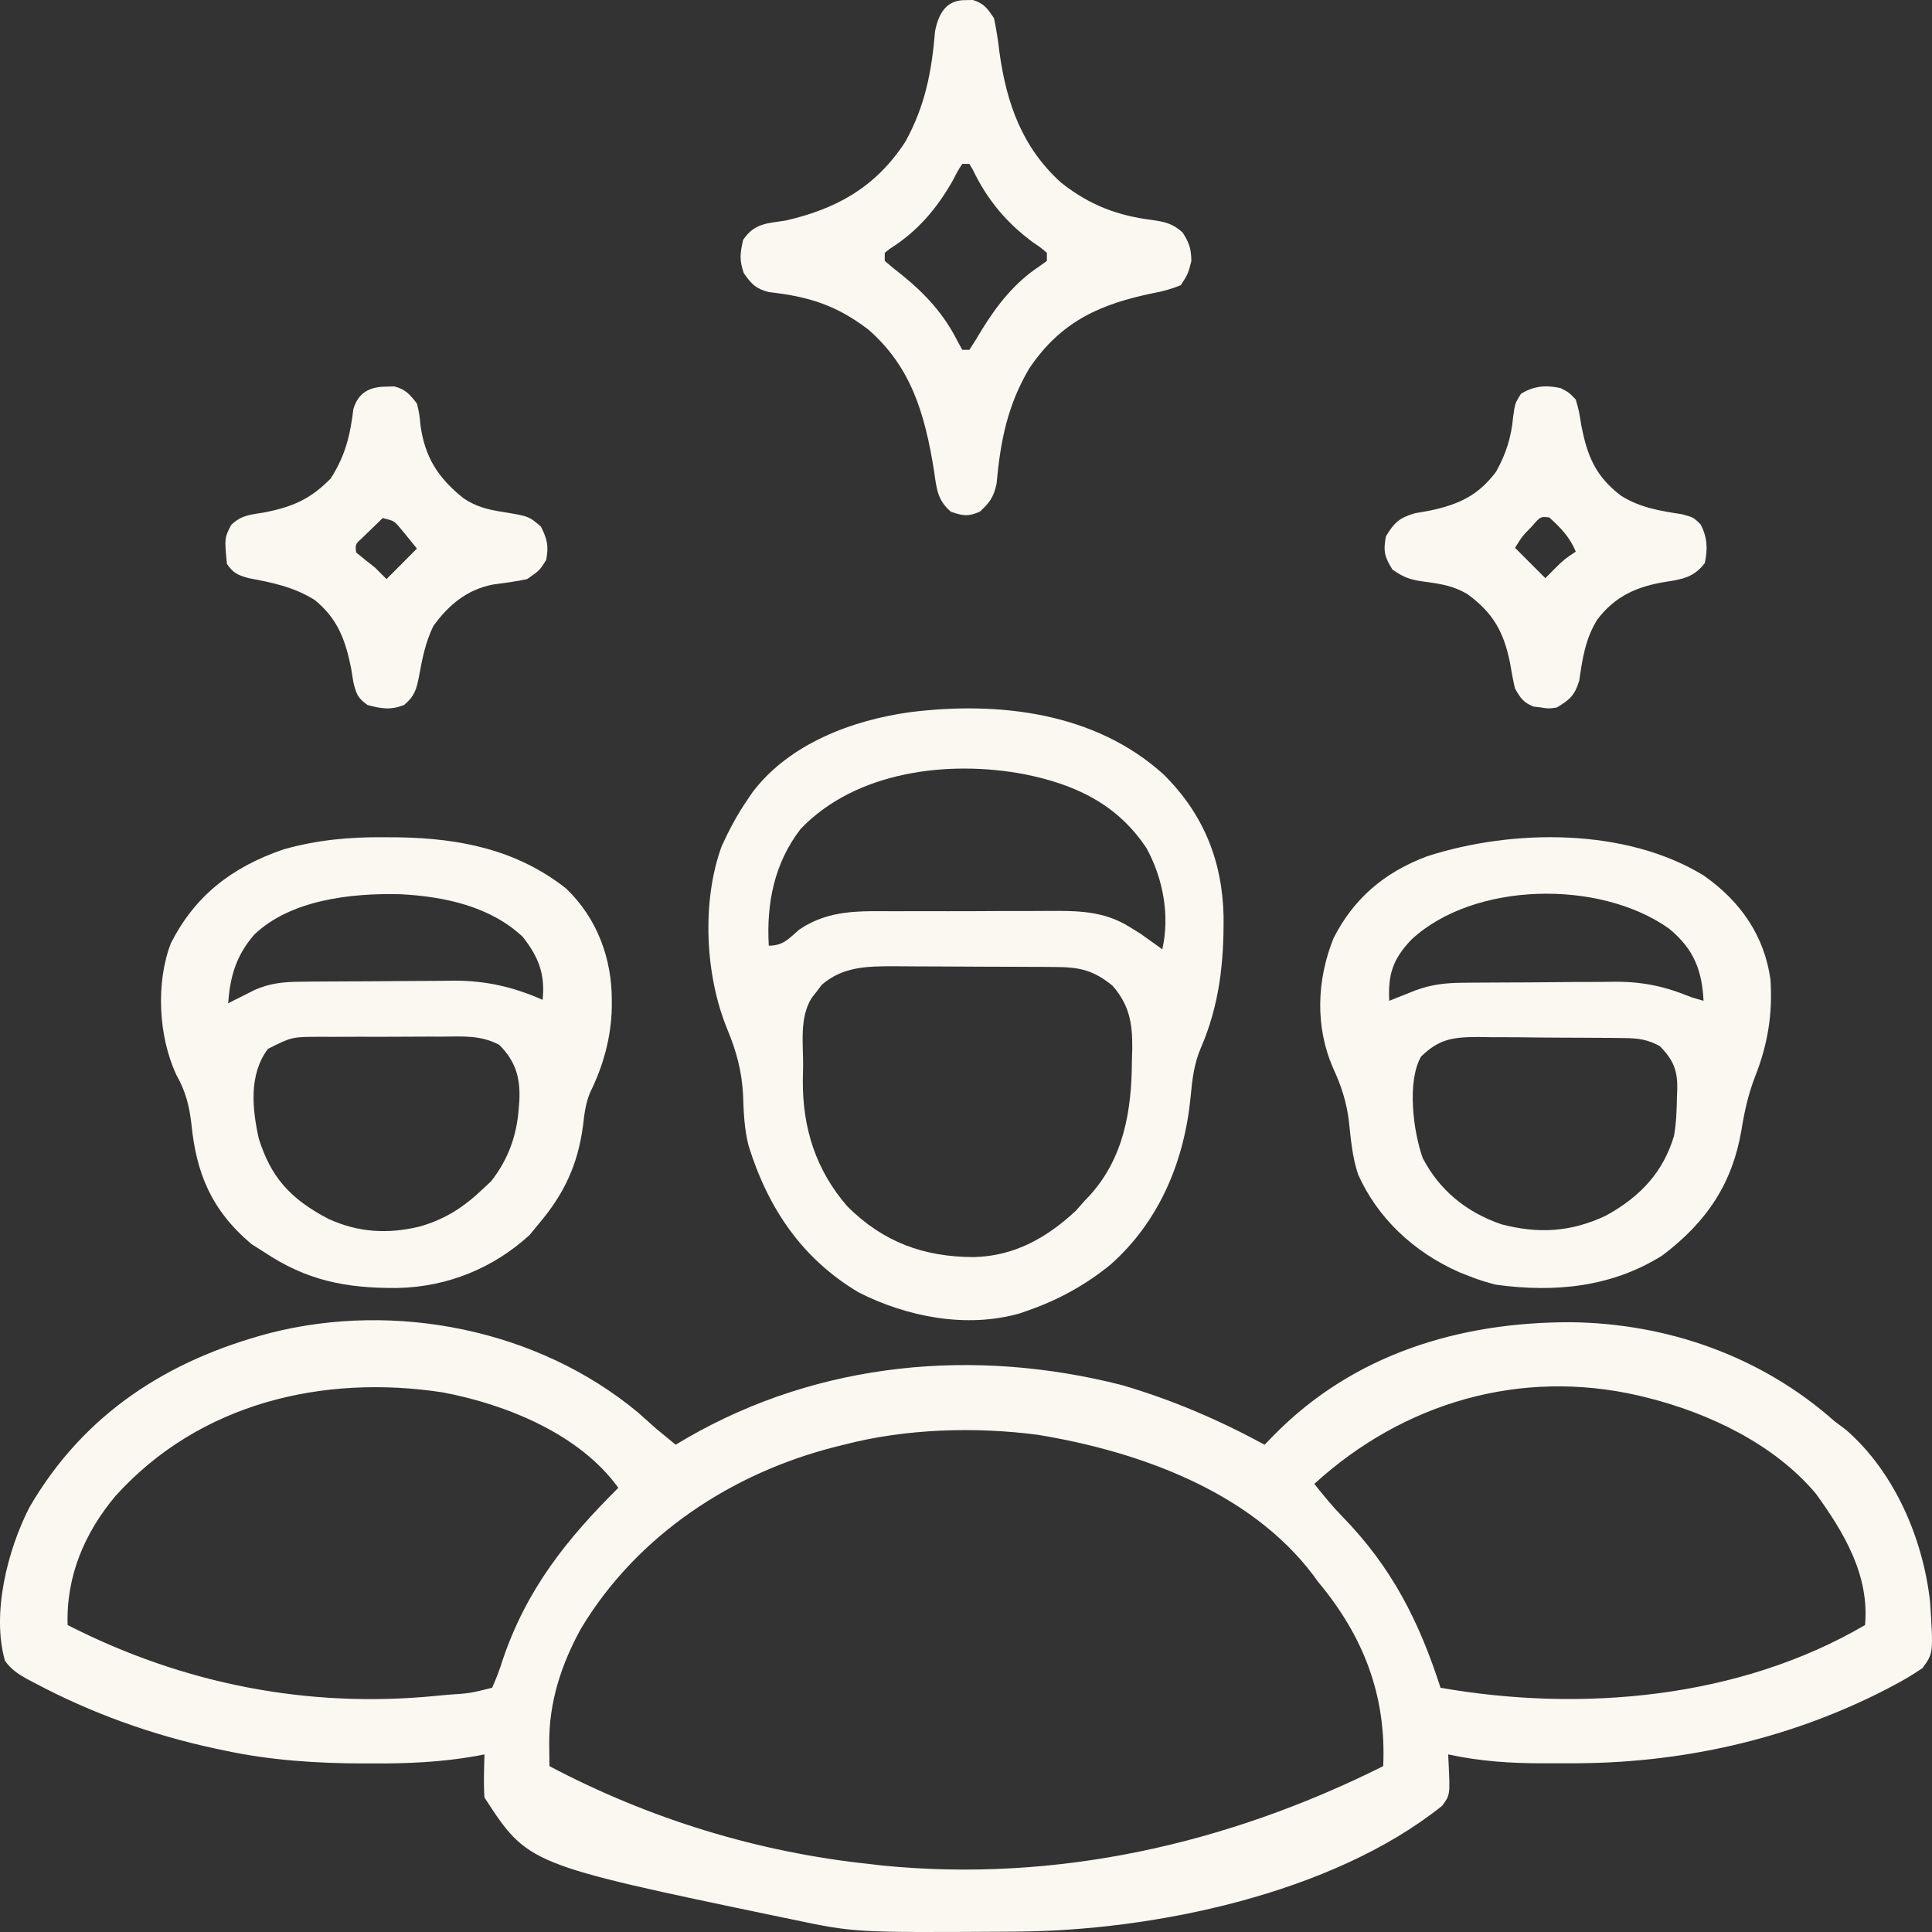
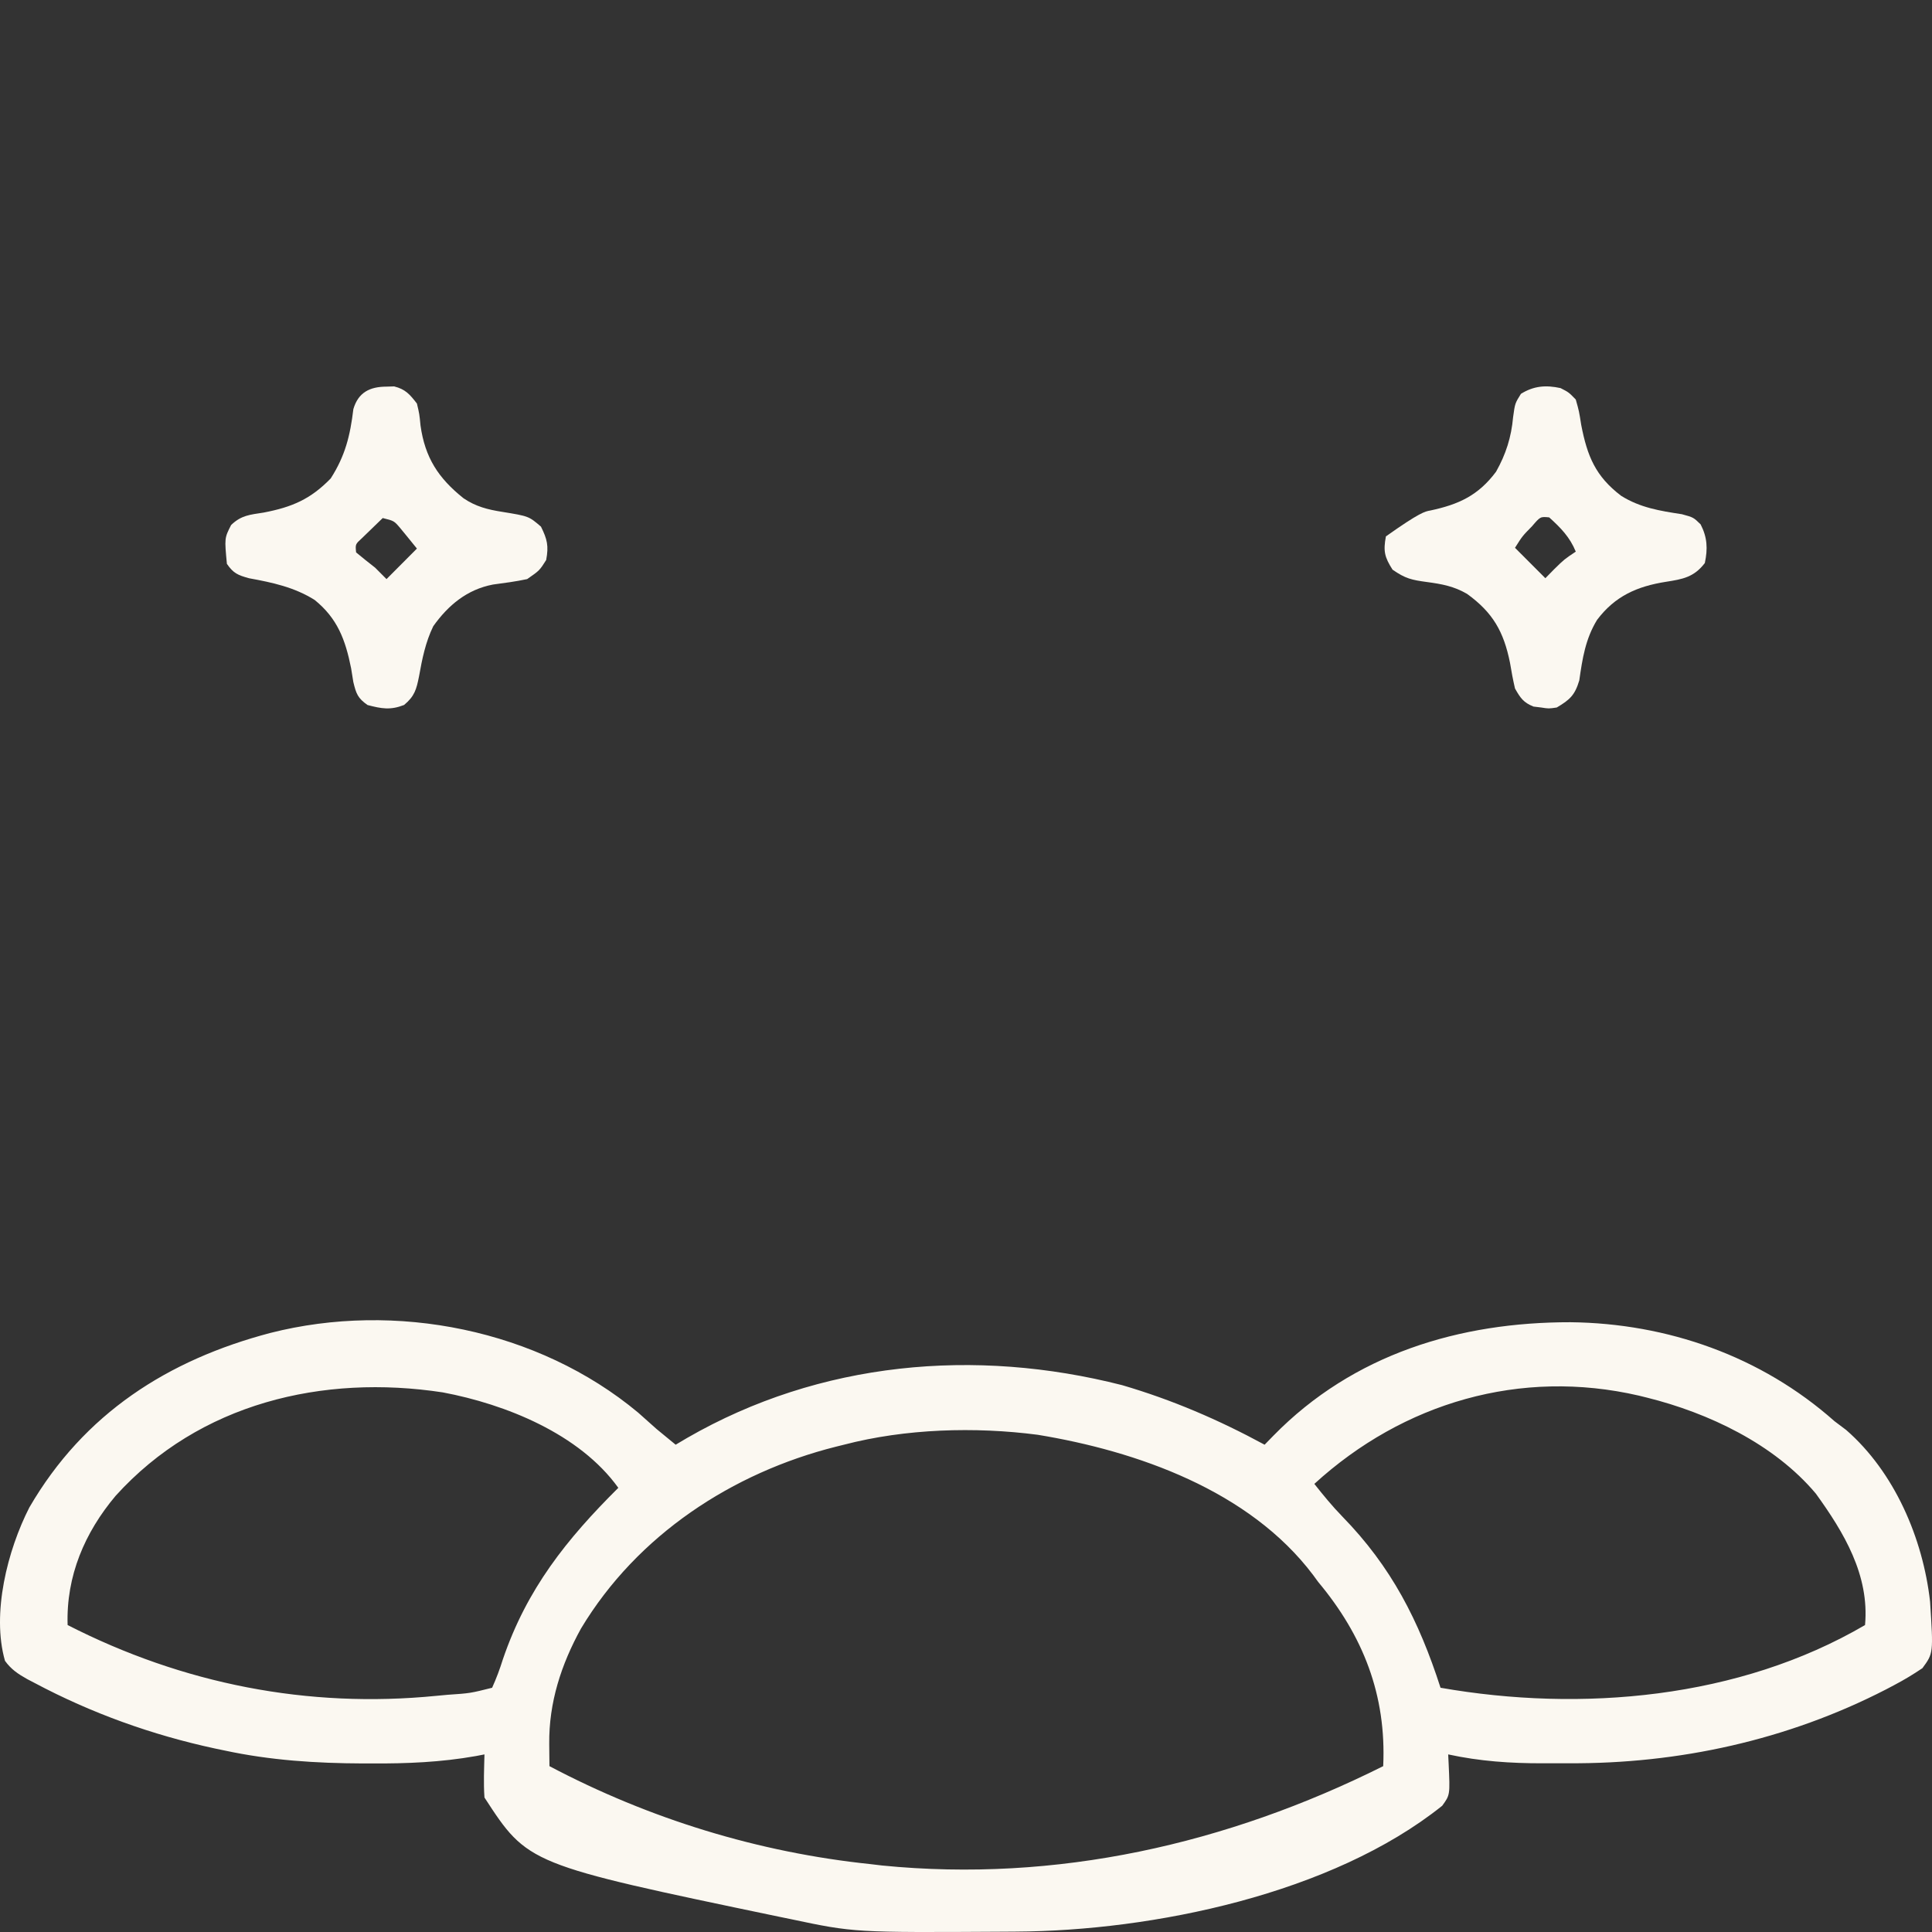
<svg xmlns="http://www.w3.org/2000/svg" width="50" height="50" viewBox="0 0 50 50" fill="none">
  <rect x="0" y="0" width="50" height="50" fill="#333333" stroke="none" />
  <path d="M16.515 36.558C16.674 36.699 16.833 36.841 16.992 36.983C17.156 37.119 17.321 37.255 17.486 37.389C17.584 37.331 17.681 37.273 17.782 37.214C21.222 35.231 25.236 34.876 29.042 35.848C30.336 36.227 31.54 36.745 32.728 37.389C32.84 37.274 32.84 37.274 32.955 37.156C35.026 35.039 37.778 34.215 40.647 34.219C43.149 34.248 45.575 35.094 47.476 36.78C47.576 36.855 47.676 36.931 47.779 37.008C49.031 38.1 49.764 39.81 49.95 41.447C50.036 42.786 50.036 42.786 49.752 43.172C49.514 43.333 49.287 43.47 49.035 43.603C48.96 43.642 48.886 43.682 48.81 43.722C46.259 45.035 43.441 45.65 40.597 45.633C40.373 45.632 40.149 45.633 39.925 45.634C39.091 45.635 38.299 45.582 37.479 45.404C37.483 45.485 37.487 45.567 37.491 45.651C37.528 46.453 37.528 46.453 37.324 46.733C34.471 49.017 29.835 49.972 26.282 49.99C26.142 49.991 26.142 49.991 25.998 49.992C22.111 50.015 22.111 50.015 20.456 49.665C20.355 49.644 20.253 49.623 20.149 49.602C13.663 48.249 13.663 48.249 12.538 46.52C12.511 46.147 12.529 45.777 12.538 45.404C12.464 45.418 12.39 45.432 12.314 45.447C11.411 45.607 10.53 45.643 9.618 45.638C9.544 45.638 9.471 45.638 9.395 45.638C8.178 45.633 7.001 45.559 5.808 45.302C5.727 45.285 5.646 45.269 5.563 45.251C3.938 44.901 2.364 44.337 0.89 43.552C0.798 43.504 0.798 43.504 0.704 43.455C0.469 43.323 0.289 43.205 0.129 42.982C-0.222 41.755 0.195 40.118 0.76 39.012C2.174 36.578 4.349 35.193 6.998 34.496C10.225 33.675 13.924 34.399 16.515 36.558ZM2.993 38.711C2.194 39.66 1.709 40.787 1.75 42.056C4.735 43.581 7.966 44.218 11.294 43.888C11.39 43.879 11.486 43.871 11.584 43.861C12.17 43.821 12.17 43.821 12.736 43.679C12.848 43.431 12.933 43.202 13.014 42.944C13.636 41.117 14.668 39.831 16.002 38.505C14.997 37.106 13.083 36.341 11.46 36.035C8.355 35.561 5.165 36.31 2.993 38.711ZM34.015 38.403C34.248 38.697 34.478 38.979 34.739 39.247C36.01 40.55 36.72 41.94 37.281 43.679C40.919 44.317 45.005 43.965 48.267 42.056C48.385 40.761 47.717 39.656 46.995 38.656C45.913 37.367 44.209 36.565 42.626 36.171C42.555 36.154 42.484 36.136 42.411 36.118C39.351 35.412 36.322 36.296 34.015 38.403ZM21.841 37.389C21.773 37.406 21.705 37.423 21.635 37.44C18.958 38.113 16.494 39.721 15.037 42.145C14.525 43.074 14.203 44.06 14.214 45.131C14.215 45.239 14.216 45.348 14.217 45.46C14.218 45.542 14.219 45.624 14.22 45.708C16.815 47.078 19.629 47.941 22.534 48.244C22.631 48.256 22.727 48.267 22.827 48.279C27.336 48.727 31.755 47.728 35.797 45.708C35.883 43.868 35.275 42.328 34.114 40.94C34.072 40.882 34.031 40.825 33.987 40.766C32.335 38.571 29.419 37.553 26.856 37.132C25.23 36.92 23.43 36.974 21.841 37.389Z" fill="#FBF8F1" />
-   <path d="M30.115 20.044C31.134 21.052 31.637 22.264 31.666 23.723C31.675 24.917 31.556 26.017 31.078 27.119C30.902 27.529 30.855 27.934 30.814 28.376C30.653 30.051 30.006 31.602 28.747 32.722C28.094 33.257 27.383 33.645 26.593 33.92C26.527 33.943 26.461 33.966 26.393 33.99C25.013 34.383 23.471 34.084 22.212 33.442C20.762 32.573 19.881 31.285 19.372 29.648C19.262 29.211 19.245 28.791 19.231 28.341C19.198 27.712 19.058 27.206 18.819 26.628C18.245 25.233 18.156 23.316 18.679 21.894C18.873 21.47 19.082 21.078 19.345 20.696C19.389 20.631 19.433 20.566 19.478 20.499C20.435 19.239 22.073 18.633 23.566 18.429C25.839 18.148 28.336 18.429 30.115 20.044ZM20.722 21.451C20.042 22.328 19.832 23.372 19.896 24.474C20.271 24.474 20.404 24.3 20.683 24.059C21.459 23.53 22.273 23.581 23.167 23.583C23.316 23.582 23.465 23.582 23.614 23.581C23.926 23.581 24.238 23.581 24.55 23.582C24.948 23.583 25.345 23.581 25.743 23.578C26.051 23.576 26.359 23.576 26.666 23.577C26.813 23.577 26.959 23.576 27.106 23.575C27.883 23.57 28.571 23.567 29.254 24.002C29.34 24.055 29.426 24.108 29.515 24.163C29.582 24.211 29.649 24.259 29.718 24.309C29.822 24.383 29.822 24.383 29.928 24.458C29.978 24.494 30.028 24.531 30.08 24.569C30.279 23.688 30.101 22.74 29.675 21.956C28.911 20.799 27.804 20.293 26.502 20.035C24.561 19.668 22.158 19.951 20.722 21.451ZM21.267 25.486C21.225 25.542 21.183 25.598 21.14 25.655C21.097 25.71 21.053 25.766 21.009 25.823C20.685 26.331 20.789 27.009 20.785 27.591C20.782 27.712 20.779 27.832 20.777 27.957C20.769 29.2 21.116 30.282 21.928 31.22C22.863 32.153 23.918 32.53 25.196 32.533C26.239 32.513 27.086 32.041 27.849 31.328C27.954 31.208 27.954 31.208 28.061 31.086C28.128 31.017 28.128 31.017 28.195 30.946C29.086 29.968 29.288 28.741 29.294 27.45C29.299 27.295 29.299 27.295 29.303 27.138C29.308 26.477 29.23 26.016 28.795 25.513C28.302 25.109 27.943 25.03 27.326 25.026C27.214 25.025 27.103 25.024 26.988 25.023C26.868 25.022 26.747 25.022 26.623 25.022C26.562 25.021 26.5 25.021 26.437 25.021C26.111 25.019 25.786 25.018 25.46 25.018C25.125 25.018 24.791 25.015 24.456 25.013C24.197 25.011 23.938 25.01 23.679 25.01C23.496 25.01 23.314 25.008 23.131 25.006C22.442 25.008 21.82 25.011 21.267 25.486Z" fill="#FBF8F1" />
-   <path d="M44.088 22.656C45.073 23.344 45.663 24.246 45.819 25.344C45.879 26.238 45.752 27.026 45.42 27.866C45.242 28.327 45.144 28.778 45.066 29.259C44.836 30.602 44.197 31.605 43.017 32.494C41.721 33.304 40.262 33.46 38.717 33.248C38.47 33.187 38.246 33.115 38.013 33.022C37.936 32.992 37.86 32.963 37.782 32.932C36.57 32.402 35.64 31.501 35.149 30.397C34.994 29.942 34.96 29.47 34.907 29C34.847 28.518 34.714 28.106 34.507 27.656C34.029 26.575 34.077 25.362 34.512 24.279C35.02 23.285 35.787 22.589 36.937 22.159C39.167 21.443 42.081 21.427 44.088 22.656ZM36.526 24.318C36.034 24.835 35.922 25.229 35.953 25.901C36.046 25.864 36.046 25.864 36.141 25.825C36.224 25.793 36.306 25.76 36.391 25.727C36.472 25.694 36.553 25.662 36.637 25.628C37.04 25.483 37.388 25.439 37.823 25.434C37.929 25.433 38.035 25.432 38.144 25.431C38.315 25.43 38.315 25.43 38.49 25.429C38.608 25.428 38.726 25.427 38.847 25.427C39.098 25.425 39.348 25.424 39.598 25.424C39.978 25.422 40.358 25.418 40.739 25.414C40.982 25.413 41.226 25.413 41.469 25.412C41.582 25.41 41.695 25.409 41.811 25.407C42.556 25.409 43.107 25.535 43.779 25.811C43.932 25.856 43.932 25.856 44.088 25.901C44.047 25.129 43.849 24.568 43.193 24.031C41.386 22.75 38.131 22.823 36.526 24.318ZM36.777 27.343C36.405 27.995 36.577 29.301 36.822 29.974C37.238 30.775 37.921 31.364 38.854 31.684C39.828 31.938 40.658 31.884 41.556 31.463C42.472 30.963 43.05 30.314 43.324 29.394C43.382 29.057 43.394 28.726 43.399 28.386C43.402 28.319 43.405 28.253 43.408 28.184C43.414 27.713 43.319 27.442 42.955 27.073C42.642 26.902 42.4 26.869 42.034 26.865C41.933 26.864 41.831 26.862 41.727 26.861C41.619 26.86 41.51 26.86 41.398 26.859C41.286 26.858 41.174 26.858 41.058 26.857C40.821 26.855 40.584 26.855 40.346 26.854C39.984 26.853 39.621 26.849 39.259 26.844C39.028 26.843 38.798 26.843 38.567 26.842C38.459 26.84 38.35 26.839 38.239 26.837C37.566 26.841 37.235 26.901 36.777 27.343Z" fill="#FBF8F1" />
-   <path d="M9.948 21.668C10.069 21.668 10.191 21.669 10.317 21.67C11.952 21.697 13.394 22.007 14.649 22.993C15.47 23.777 15.836 24.834 15.833 25.881C15.833 25.947 15.833 26.013 15.833 26.081C15.816 26.841 15.617 27.578 15.271 28.275C15.151 28.566 15.122 28.842 15.086 29.149C14.954 30.127 14.61 30.889 13.94 31.676C13.864 31.769 13.787 31.863 13.708 31.959C12.794 32.799 11.604 33.307 10.283 33.333C8.931 33.343 7.922 33.132 6.831 32.401C6.725 32.333 6.619 32.266 6.509 32.197C5.456 31.31 5.08 30.343 4.955 29.103C4.903 28.635 4.806 28.243 4.564 27.818C4.099 26.822 4.029 25.428 4.423 24.409C5.029 23.217 5.959 22.451 7.346 21.979C8.217 21.736 9.037 21.66 9.948 21.668ZM6.58 24.188C6.101 24.74 5.955 25.288 5.904 25.966C5.966 25.935 6.028 25.903 6.092 25.87C6.216 25.809 6.216 25.809 6.342 25.745C6.464 25.684 6.464 25.684 6.588 25.621C6.985 25.445 7.331 25.411 7.773 25.407C7.932 25.405 7.932 25.405 8.093 25.403C8.207 25.402 8.321 25.402 8.438 25.401C8.615 25.4 8.615 25.4 8.795 25.399C9.045 25.398 9.295 25.397 9.545 25.396C9.799 25.395 10.054 25.393 10.308 25.39C10.676 25.386 11.045 25.385 11.413 25.384C11.525 25.383 11.638 25.381 11.753 25.379C12.597 25.381 13.29 25.544 14.043 25.876C14.111 25.231 13.95 24.778 13.528 24.245C12.708 23.472 11.541 23.205 10.376 23.143C9.066 23.107 7.51 23.296 6.58 24.188ZM6.934 27.145C6.432 27.815 6.53 28.704 6.696 29.463C7.012 30.461 7.495 31.019 8.506 31.548C9.273 31.895 10.026 31.943 10.856 31.744C11.54 31.549 12.011 31.232 12.498 30.769C12.568 30.704 12.638 30.639 12.71 30.571C13.161 29.996 13.375 29.377 13.425 28.685C13.433 28.584 13.433 28.584 13.441 28.481C13.467 27.915 13.358 27.477 12.919 27.039C12.438 26.788 11.991 26.823 11.442 26.828C11.329 26.828 11.217 26.827 11.101 26.827C10.864 26.827 10.627 26.828 10.389 26.83C10.026 26.833 9.664 26.832 9.301 26.831C9.07 26.832 8.839 26.832 8.608 26.833C8.5 26.833 8.392 26.833 8.28 26.832C7.553 26.834 7.553 26.834 6.934 27.145Z" fill="#FBF8F1" />
-   <path d="M24.995 0.003C25.055 0.002 25.116 0.001 25.178 0C25.455 0.084 25.554 0.211 25.725 0.474C25.786 0.764 25.829 1.031 25.862 1.324C26.048 2.708 26.472 3.828 27.455 4.722C28.206 5.316 28.92 5.579 29.817 5.694C30.138 5.74 30.345 5.781 30.603 6.013C30.773 6.276 30.826 6.424 30.833 6.752C30.748 7.086 30.748 7.086 30.56 7.38C30.305 7.485 30.095 7.54 29.83 7.589C28.514 7.866 27.478 8.285 26.636 9.536C26.077 10.488 25.894 11.389 25.791 12.519C25.713 12.877 25.608 13.011 25.36 13.24C25.06 13.375 24.925 13.351 24.613 13.246C24.263 12.951 24.24 12.66 24.174 12.193C23.934 10.687 23.57 9.486 22.474 8.53C21.633 7.886 20.9 7.67 19.899 7.56C19.57 7.473 19.455 7.367 19.248 7.066C19.132 6.728 19.153 6.564 19.231 6.209C19.534 5.762 19.873 5.783 20.343 5.706C21.601 5.414 22.643 4.879 23.431 3.667C23.938 2.745 24.11 1.88 24.2 0.802C24.302 0.295 24.525 -0.005 24.995 0.003ZM24.904 4.241C24.784 4.425 24.784 4.425 24.665 4.66C24.233 5.423 23.727 5.998 23.031 6.437C22.987 6.472 22.943 6.507 22.897 6.543C22.897 6.612 22.897 6.681 22.897 6.752C23.045 6.882 23.198 7.005 23.353 7.125C23.929 7.593 24.421 8.114 24.776 8.821C24.818 8.898 24.86 8.975 24.904 9.054C24.964 9.054 25.024 9.054 25.087 9.054C25.2 8.884 25.307 8.709 25.412 8.531C25.819 7.871 26.274 7.306 26.89 6.899C26.957 6.851 27.024 6.802 27.093 6.752C27.093 6.683 27.093 6.614 27.093 6.543C26.933 6.406 26.933 6.406 26.728 6.268C26.063 5.774 25.561 5.193 25.178 4.395C25.148 4.344 25.118 4.293 25.087 4.241C25.026 4.241 24.966 4.241 24.904 4.241Z" fill="#FBF8F1" />
-   <path d="M40.387 10.044C40.6 10.153 40.6 10.153 40.781 10.34C40.866 10.642 40.866 10.642 40.922 10.998C41.079 11.807 41.291 12.325 41.953 12.83C42.445 13.139 42.96 13.222 43.528 13.308C43.827 13.39 43.827 13.39 44.012 13.571C44.186 13.909 44.199 14.2 44.121 14.571C43.841 14.938 43.55 14.989 43.114 15.057C42.368 15.175 41.797 15.426 41.333 16.041C41.032 16.531 40.952 17.044 40.872 17.608C40.758 17.99 40.629 18.109 40.289 18.31C40.08 18.341 40.08 18.341 39.884 18.31C39.819 18.302 39.754 18.294 39.687 18.286C39.425 18.181 39.347 18.063 39.208 17.818C39.157 17.599 39.115 17.377 39.079 17.154C38.917 16.347 38.635 15.852 37.968 15.37C37.628 15.172 37.318 15.115 36.93 15.063C36.535 15.009 36.374 14.976 36.039 14.743C35.831 14.415 35.796 14.264 35.867 13.882C36.084 13.523 36.206 13.407 36.611 13.284C36.746 13.259 36.881 13.235 37.016 13.212C37.746 13.056 38.255 12.827 38.717 12.209C38.973 11.755 39.113 11.314 39.159 10.795C39.208 10.438 39.208 10.438 39.362 10.192C39.695 9.986 40.005 9.961 40.387 10.044ZM39.65 13.618C39.398 13.875 39.398 13.875 39.208 14.177C39.468 14.437 39.727 14.697 39.994 14.964C40.069 14.887 40.144 14.81 40.222 14.731C40.486 14.473 40.486 14.473 40.781 14.276C40.627 13.9 40.392 13.66 40.093 13.39C39.864 13.368 39.864 13.368 39.65 13.618Z" fill="#FBF8F1" />
+   <path d="M40.387 10.044C40.6 10.153 40.6 10.153 40.781 10.34C40.866 10.642 40.866 10.642 40.922 10.998C41.079 11.807 41.291 12.325 41.953 12.83C42.445 13.139 42.96 13.222 43.528 13.308C43.827 13.39 43.827 13.39 44.012 13.571C44.186 13.909 44.199 14.2 44.121 14.571C43.841 14.938 43.55 14.989 43.114 15.057C42.368 15.175 41.797 15.426 41.333 16.041C41.032 16.531 40.952 17.044 40.872 17.608C40.758 17.99 40.629 18.109 40.289 18.31C40.08 18.341 40.08 18.341 39.884 18.31C39.819 18.302 39.754 18.294 39.687 18.286C39.425 18.181 39.347 18.063 39.208 17.818C39.157 17.599 39.115 17.377 39.079 17.154C38.917 16.347 38.635 15.852 37.968 15.37C37.628 15.172 37.318 15.115 36.93 15.063C36.535 15.009 36.374 14.976 36.039 14.743C35.831 14.415 35.796 14.264 35.867 13.882C36.746 13.259 36.881 13.235 37.016 13.212C37.746 13.056 38.255 12.827 38.717 12.209C38.973 11.755 39.113 11.314 39.159 10.795C39.208 10.438 39.208 10.438 39.362 10.192C39.695 9.986 40.005 9.961 40.387 10.044ZM39.65 13.618C39.398 13.875 39.398 13.875 39.208 14.177C39.468 14.437 39.727 14.697 39.994 14.964C40.069 14.887 40.144 14.81 40.222 14.731C40.486 14.473 40.486 14.473 40.781 14.276C40.627 13.9 40.392 13.66 40.093 13.39C39.864 13.368 39.864 13.368 39.65 13.618Z" fill="#FBF8F1" />
  <path d="M10.003 10.006C10.068 10.004 10.133 10.002 10.2 10C10.493 10.073 10.607 10.207 10.79 10.444C10.854 10.714 10.854 10.714 10.883 11.012C10.999 11.843 11.344 12.375 11.996 12.895C12.312 13.11 12.626 13.189 12.999 13.247C13.685 13.359 13.685 13.359 14 13.629C14.164 13.959 14.203 14.13 14.135 14.493C13.963 14.765 13.963 14.765 13.643 14.987C13.349 15.05 13.056 15.088 12.758 15.128C12.091 15.255 11.602 15.659 11.213 16.206C11.013 16.616 10.925 17.053 10.845 17.501C10.777 17.845 10.729 18.018 10.457 18.245C10.104 18.383 9.874 18.341 9.512 18.246C9.259 18.068 9.218 17.956 9.144 17.65C9.125 17.533 9.107 17.416 9.087 17.296C8.94 16.56 8.735 16.004 8.141 15.525C7.612 15.195 7.052 15.076 6.445 14.965C6.156 14.885 6.04 14.837 5.872 14.592C5.809 13.926 5.809 13.926 5.981 13.588C6.243 13.334 6.468 13.321 6.825 13.265C7.559 13.124 8.038 12.919 8.559 12.382C8.935 11.794 9.062 11.276 9.145 10.588C9.272 10.155 9.57 10.007 10.003 10.006ZM9.905 13.407C9.79 13.517 9.675 13.629 9.561 13.74C9.497 13.802 9.433 13.864 9.367 13.928C9.195 14.085 9.195 14.085 9.216 14.296C9.377 14.431 9.542 14.562 9.708 14.691C9.806 14.789 9.903 14.886 10.003 14.987C10.263 14.726 10.523 14.466 10.79 14.197C10.699 14.085 10.608 13.973 10.514 13.857C10.462 13.794 10.411 13.732 10.358 13.667C10.199 13.48 10.199 13.48 9.905 13.407Z" fill="#FBF8F1" />
</svg>